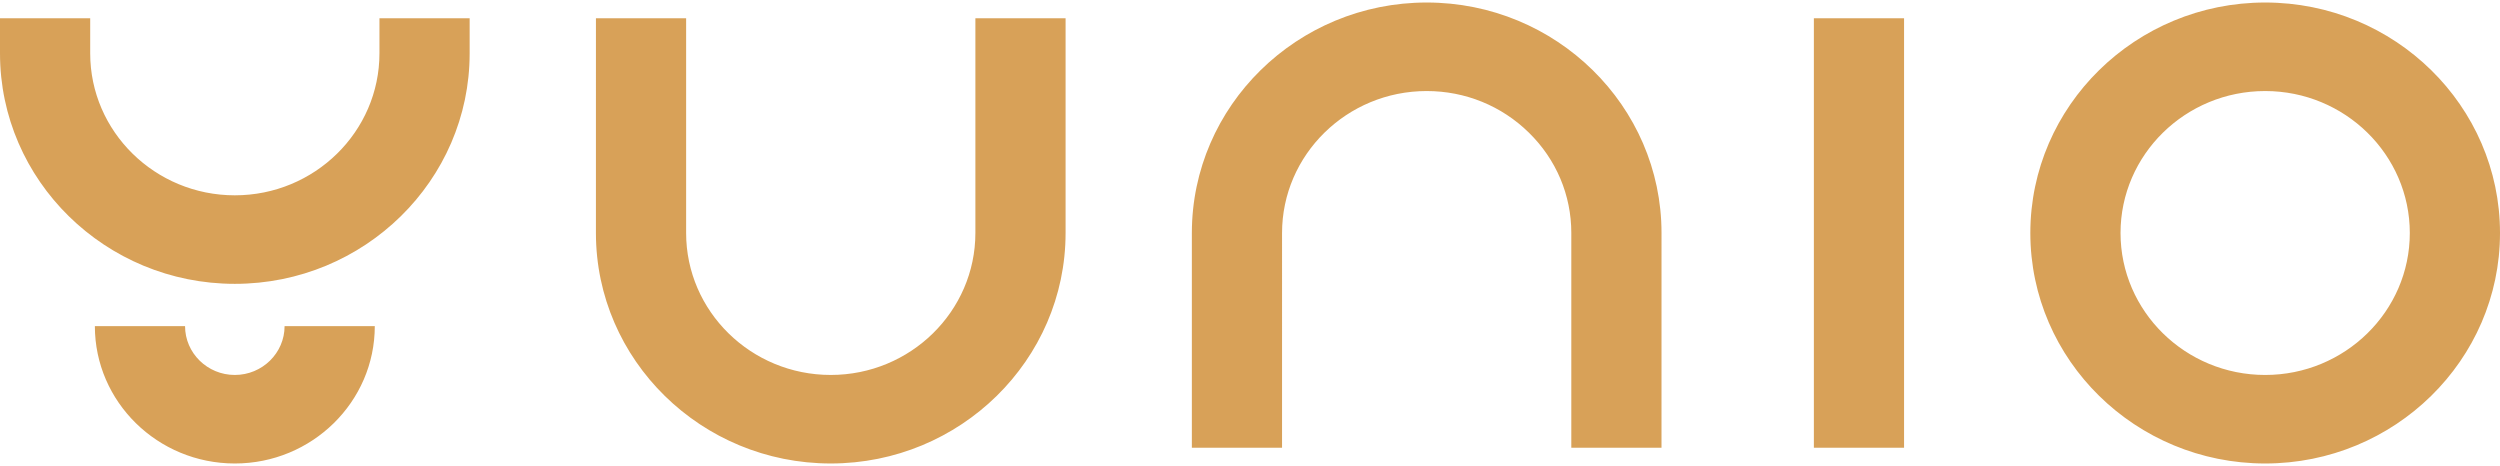
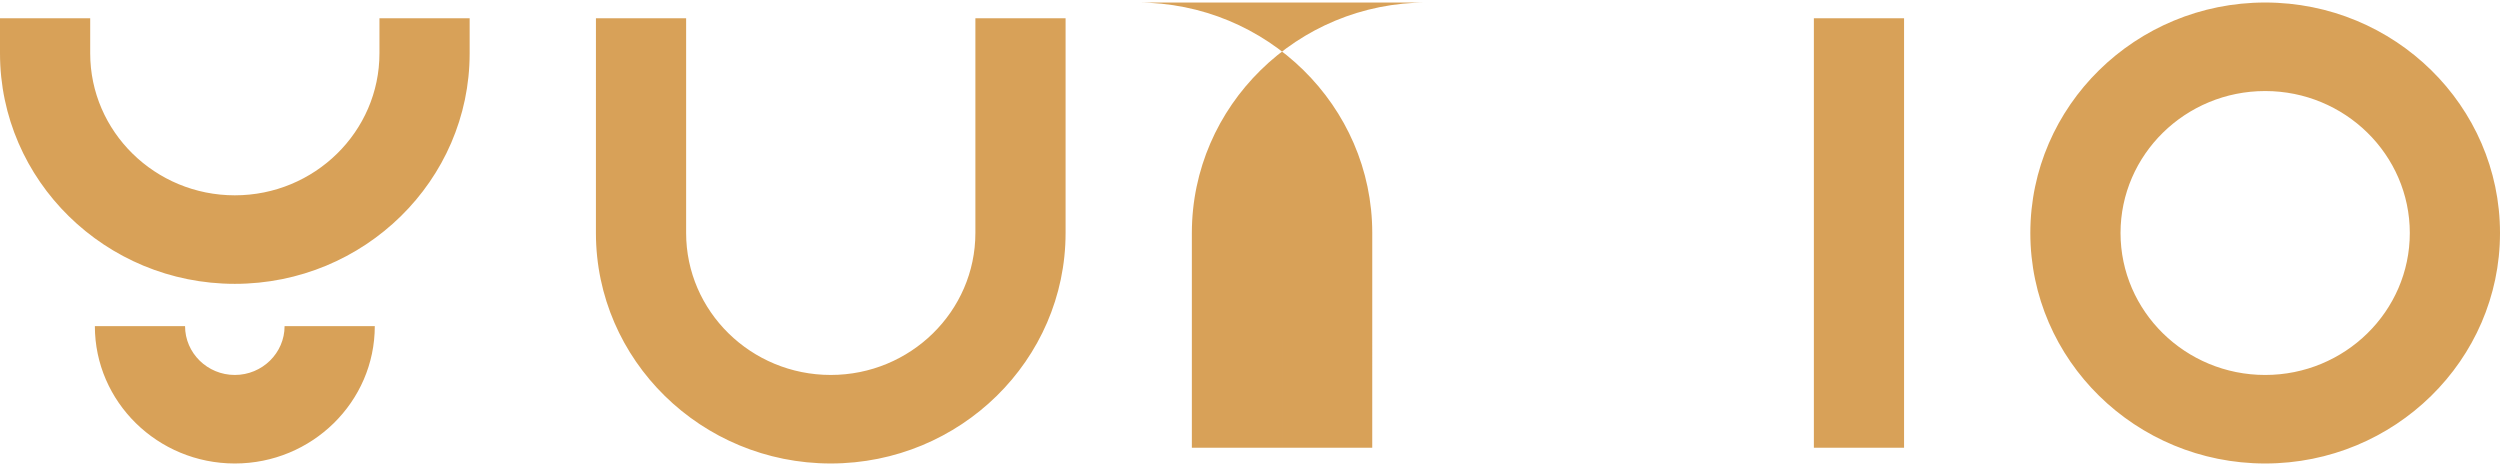
<svg xmlns="http://www.w3.org/2000/svg" width="456" height="85" fill="none">
-   <path d="M42.831 68.392c-5.006 0-9.077-3.996-9.077-8.91H17.303c0 13.817 11.452 25.058 25.528 25.058 14.077 0 25.53-11.24 25.53-25.058H51.908c0 4.914-4.071 8.91-9.078 8.91ZM69.212 9.733c0 14.277-11.834 25.893-26.38 25.893S16.452 24.01 16.452 9.733v-6.4H0v6.4c0 23.18 19.215 42.04 42.832 42.04s42.832-18.86 42.832-42.04v-6.4H69.212v6.4ZM413.168.459c-23.62 0-42.835 18.86-42.835 42.04 0 23.181 19.215 42.041 42.835 42.041C436.785 84.54 456 65.68 456 42.5 456 19.318 436.785.459 413.168.459Zm0 67.934c-14.549 0-26.383-11.616-26.383-25.894 0-14.277 11.834-25.893 26.383-25.893 14.546 0 26.38 11.616 26.38 25.893 0 14.278-11.834 25.894-26.38 25.894ZM260.226.459c-23.617 0-42.831 18.86-42.831 42.04v39.165h16.451V42.499c0-14.277 11.834-25.893 26.38-25.893 7.037 0 13.66 2.697 18.647 7.592 4.99 4.895 7.737 11.395 7.734 18.301v39.165h16.451l.003-39.165c0-23.18-19.214-42.04-42.835-42.04Zm-82.315 42.039c0 14.278-11.834 25.893-26.384 25.893-14.543 0-26.377-11.615-26.377-25.89V3.334h-16.451l-.003 39.164c0 23.181 19.214 42.041 42.831 42.041 23.617 0 42.832-18.857 42.835-42.038V3.334h-16.451v39.164Zm169.39-39.164H330.85v78.329h16.451V3.333Z" fill="#D8A158" />
+   <path d="M42.831 68.392c-5.006 0-9.077-3.996-9.077-8.91H17.303c0 13.817 11.452 25.058 25.528 25.058 14.077 0 25.53-11.24 25.53-25.058H51.908c0 4.914-4.071 8.91-9.078 8.91ZM69.212 9.733c0 14.277-11.834 25.893-26.38 25.893S16.452 24.01 16.452 9.733v-6.4H0v6.4c0 23.18 19.215 42.04 42.832 42.04s42.832-18.86 42.832-42.04v-6.4H69.212v6.4ZM413.168.459c-23.62 0-42.835 18.86-42.835 42.04 0 23.181 19.215 42.041 42.835 42.041C436.785 84.54 456 65.68 456 42.5 456 19.318 436.785.459 413.168.459Zm0 67.934c-14.549 0-26.383-11.616-26.383-25.894 0-14.277 11.834-25.893 26.383-25.893 14.546 0 26.38 11.616 26.38 25.893 0 14.278-11.834 25.894-26.38 25.894ZM260.226.459c-23.617 0-42.831 18.86-42.831 42.04v39.165h16.451V42.499v39.165h16.451l.003-39.165c0-23.18-19.214-42.04-42.835-42.04Zm-82.315 42.039c0 14.278-11.834 25.893-26.384 25.893-14.543 0-26.377-11.615-26.377-25.89V3.334h-16.451l-.003 39.164c0 23.181 19.214 42.041 42.831 42.041 23.617 0 42.832-18.857 42.835-42.038V3.334h-16.451v39.164Zm169.39-39.164H330.85v78.329h16.451V3.333Z" fill="#D8A158" />
</svg>